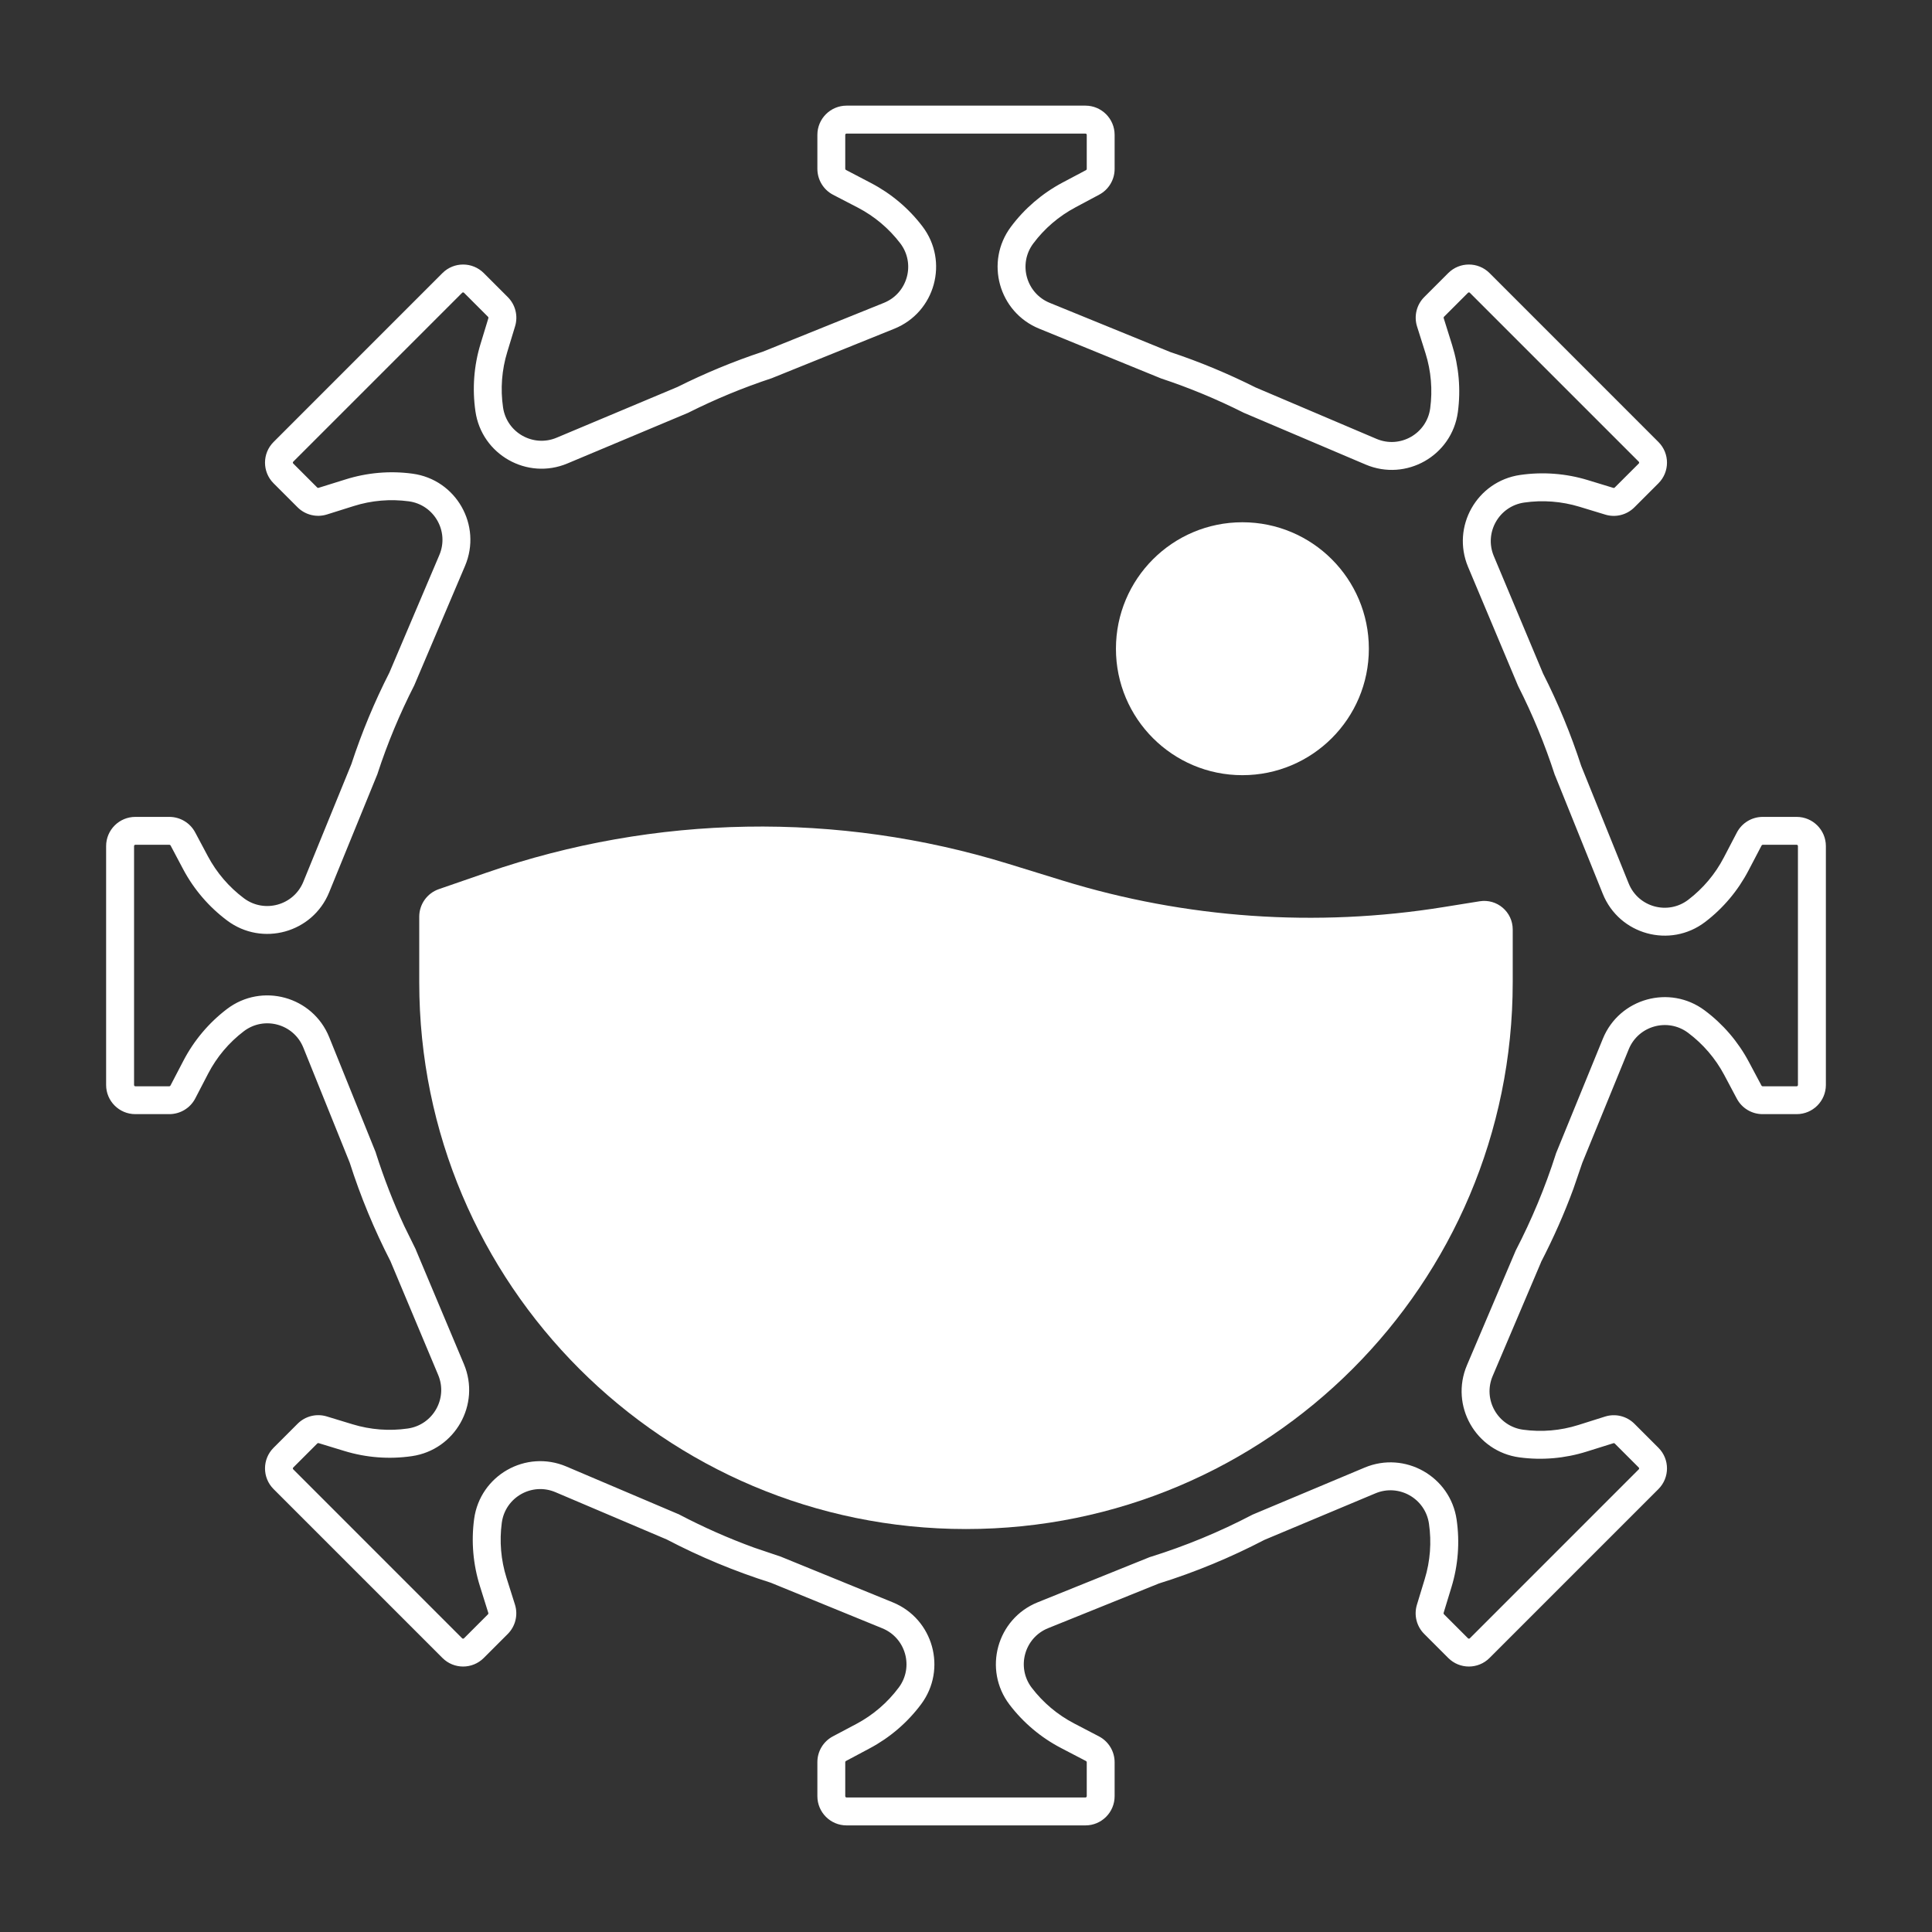
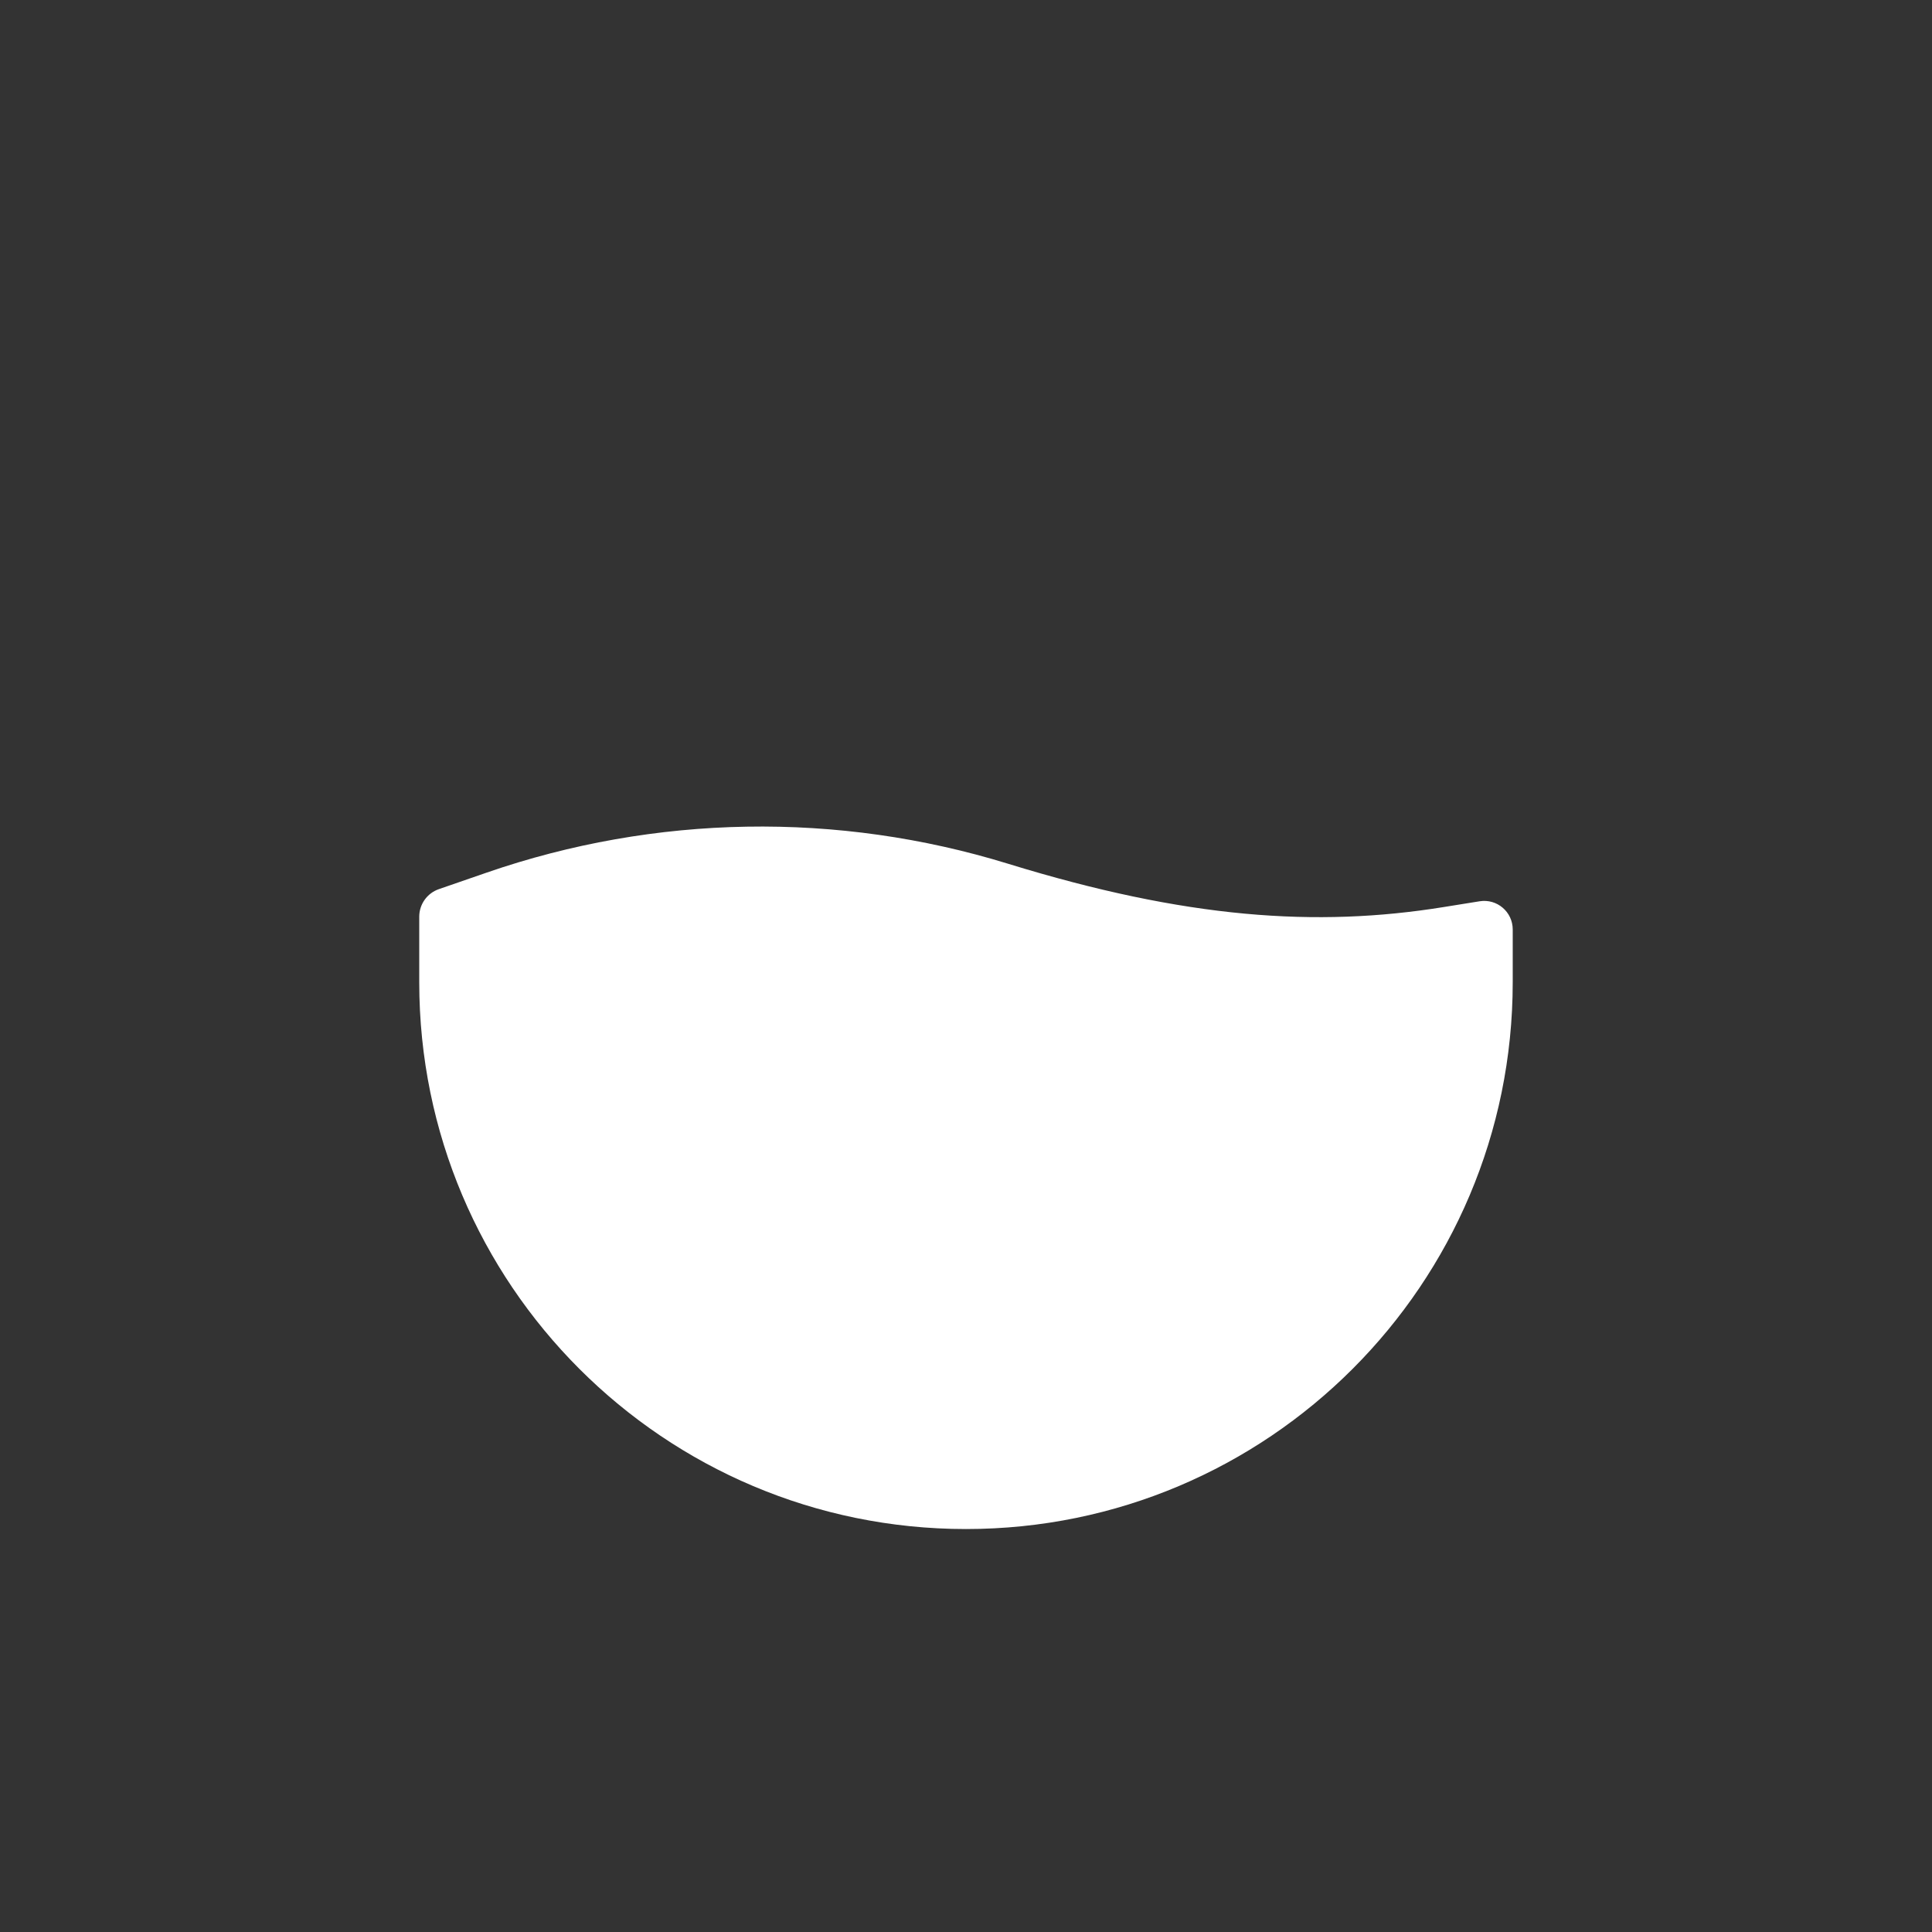
<svg xmlns="http://www.w3.org/2000/svg" width="56" height="56" viewBox="0 0 56 56" fill="white">
  <rect x="0" y="0" width="56" height="56" fill="#333333" stroke="none" />
-   <path d="M31.5 3.909C31.5 3.889 31.483 3.872 31.463 3.872H24.537C24.517 3.872 24.5 3.889 24.5 3.909V4.893C24.5 4.907 24.509 4.92 24.521 4.926L25.242 5.303C25.827 5.608 26.339 6.038 26.738 6.563C27.511 7.578 27.106 9.051 25.923 9.528L22.395 10.952L22.371 10.962C21.543 11.235 20.741 11.567 19.97 11.953L19.947 11.965L16.446 13.434C15.279 13.924 13.963 13.178 13.781 11.925C13.686 11.27 13.735 10.6 13.929 9.967L14.156 9.222C14.16 9.209 14.158 9.195 14.148 9.185L13.449 8.486C13.434 8.472 13.411 8.471 13.396 8.486L8.5 13.382C8.485 13.397 8.485 13.421 8.5 13.436L9.197 14.133C9.206 14.142 9.221 14.145 9.234 14.14L10.01 13.898C10.639 13.699 11.305 13.641 11.959 13.73C13.223 13.901 13.978 15.228 13.479 16.403L12.02 19.836L12.008 19.864C11.59 20.685 11.231 21.541 10.942 22.429L10.938 22.442L10.932 22.456L9.54 25.866C9.061 27.038 7.604 27.442 6.588 26.685C6.057 26.289 5.62 25.78 5.309 25.195L4.944 24.506C4.937 24.494 4.924 24.486 4.91 24.486H3.923C3.903 24.486 3.886 24.503 3.886 24.523V31.449C3.886 31.47 3.903 31.487 3.923 31.487H4.906C4.92 31.487 4.933 31.479 4.94 31.467L5.317 30.744C5.622 30.159 6.052 29.648 6.577 29.248C7.592 28.475 9.064 28.88 9.542 30.063L10.887 33.394L10.893 33.41L10.896 33.424C11.127 34.149 11.401 34.855 11.718 35.538L12.05 36.213L12.055 36.227L12.061 36.243L13.447 39.54C13.937 40.708 13.192 42.025 11.939 42.207C11.283 42.303 10.614 42.251 9.98 42.057L9.236 41.83C9.223 41.826 9.208 41.829 9.199 41.838L8.5 42.537C8.485 42.552 8.485 42.576 8.5 42.59L13.396 47.487C13.411 47.501 13.434 47.501 13.449 47.487L14.146 46.79C14.156 46.78 14.158 46.765 14.154 46.752L13.911 45.976C13.713 45.347 13.655 44.681 13.743 44.028C13.915 42.763 15.242 42.008 16.417 42.508L19.654 43.884L19.67 43.889L19.684 43.897C20.383 44.264 21.109 44.586 21.858 44.859L22.616 45.115L22.632 45.12L22.648 45.127L25.88 46.446C27.052 46.925 27.456 48.383 26.699 49.398C26.303 49.929 25.793 50.366 25.208 50.677L24.519 51.044C24.508 51.051 24.5 51.063 24.5 51.076V52.063C24.5 52.084 24.517 52.1 24.537 52.101H31.463C31.483 52.1 31.5 52.084 31.5 52.063V51.08C31.5 51.066 31.493 51.053 31.481 51.046L30.758 50.669C30.173 50.365 29.661 49.934 29.262 49.41C28.489 48.394 28.894 46.922 30.077 46.444L33.317 45.137L33.333 45.131L33.348 45.127C34.368 44.809 35.349 44.402 36.282 43.915L36.314 43.899L39.554 42.539C40.721 42.049 42.039 42.794 42.221 44.047C42.316 44.703 42.265 45.372 42.071 46.006L41.844 46.75C41.84 46.763 41.843 46.778 41.852 46.788L42.551 47.487C42.566 47.501 42.59 47.501 42.604 47.487L47.5 42.59C47.515 42.576 47.515 42.552 47.5 42.537L46.803 41.84C46.794 41.831 46.779 41.828 46.766 41.832L45.99 42.075C45.361 42.273 44.695 42.331 44.041 42.243C42.777 42.072 42.022 40.744 42.521 39.57L43.923 36.273L43.935 36.245C44.395 35.356 44.785 34.425 45.094 33.457L45.098 33.441L45.103 33.428L46.46 30.107C46.939 28.935 48.397 28.53 49.411 29.287C49.943 29.684 50.38 30.193 50.691 30.778L51.058 31.467C51.065 31.479 51.076 31.486 51.09 31.487H52.077C52.097 31.487 52.114 31.47 52.114 31.449V24.523C52.114 24.503 52.097 24.486 52.077 24.486H51.094C51.08 24.486 51.067 24.495 51.06 24.508L50.683 25.228C50.378 25.813 49.948 26.325 49.423 26.725C48.408 27.497 46.935 27.093 46.458 25.909L45.078 22.486L45.066 22.46C44.778 21.572 44.423 20.711 44.006 19.89L43.994 19.862L42.553 16.433C42.063 15.265 42.808 13.95 44.061 13.767C44.717 13.672 45.386 13.722 46.02 13.915L46.764 14.142C46.777 14.146 46.792 14.144 46.801 14.134L47.5 13.436C47.515 13.421 47.515 13.397 47.5 13.382L42.604 8.486C42.59 8.471 42.566 8.472 42.551 8.486L41.854 9.183C41.844 9.193 41.842 9.207 41.846 9.22L42.089 9.996C42.287 10.626 42.345 11.291 42.257 11.945C42.085 13.21 40.758 13.964 39.583 13.465L36.077 11.975L36.053 11.965C35.284 11.578 34.484 11.244 33.656 10.97L33.631 10.96L30.12 9.526C28.948 9.047 28.544 7.59 29.301 6.575C29.697 6.044 30.207 5.607 30.792 5.295L31.481 4.93C31.493 4.924 31.5 4.91 31.5 4.897V3.909ZM32.308 4.897C32.308 5.209 32.136 5.496 31.86 5.643L31.173 6.01C30.693 6.265 30.274 6.623 29.949 7.059C29.508 7.65 29.744 8.499 30.426 8.778L33.921 10.204C34.774 10.487 35.599 10.832 36.393 11.23L39.899 12.721C40.583 13.011 41.355 12.572 41.455 11.836C41.527 11.301 41.481 10.755 41.319 10.239L41.074 9.463C40.979 9.162 41.06 8.833 41.283 8.61L41.978 7.915C42.309 7.585 42.844 7.585 43.175 7.915L48.071 12.812C48.401 13.142 48.401 13.678 48.071 14.008L47.374 14.705C47.153 14.926 46.828 15.008 46.529 14.916L45.783 14.689C45.263 14.531 44.715 14.489 44.178 14.567C43.448 14.673 43.014 15.439 43.299 16.119L44.726 19.522C45.161 20.379 45.531 21.274 45.832 22.2L47.208 25.607C47.486 26.296 48.343 26.531 48.934 26.081C49.364 25.753 49.717 25.335 49.966 24.855L50.343 24.133C50.489 23.853 50.778 23.678 51.094 23.678H52.077C52.544 23.678 52.923 24.056 52.924 24.523V31.449C52.923 31.916 52.544 32.294 52.077 32.294H51.09C50.777 32.294 50.49 32.122 50.343 31.846L49.978 31.159C49.723 30.679 49.363 30.26 48.928 29.935C48.337 29.495 47.489 29.731 47.21 30.413L45.864 33.704L45.607 34.454C45.338 35.188 45.02 35.899 44.665 36.587L44.667 36.588L43.265 39.886C42.975 40.569 43.414 41.342 44.15 41.441C44.686 41.514 45.231 41.468 45.747 41.305L46.523 41.06C46.824 40.965 47.153 41.046 47.376 41.27L48.071 41.965C48.401 42.295 48.401 42.83 48.071 43.161L43.175 48.057C42.844 48.388 42.309 48.388 41.978 48.057L41.281 47.36C41.06 47.139 40.979 46.814 41.07 46.515L41.297 45.769C41.456 45.249 41.498 44.702 41.419 44.164C41.313 43.434 40.548 43 39.868 43.285L36.65 44.634C35.676 45.141 34.654 45.567 33.589 45.899L30.379 47.194C29.691 47.473 29.456 48.329 29.905 48.92C30.233 49.35 30.652 49.703 31.131 49.953L31.854 50.33C32.133 50.476 32.308 50.765 32.308 51.08V52.063C32.308 52.53 31.93 52.91 31.463 52.91H24.537C24.07 52.91 23.692 52.53 23.692 52.063V51.076C23.692 50.763 23.864 50.477 24.14 50.33L24.829 49.965C25.309 49.709 25.726 49.35 26.051 48.914C26.492 48.323 26.256 47.476 25.574 47.197L22.342 45.876C21.293 45.544 20.284 45.124 19.325 44.622L16.101 43.252C15.417 42.961 14.645 43.4 14.545 44.136C14.473 44.672 14.519 45.218 14.681 45.733L14.926 46.509C15.021 46.81 14.94 47.139 14.717 47.362L14.022 48.057C13.691 48.388 13.156 48.388 12.825 48.057L7.929 43.161C7.599 42.83 7.599 42.295 7.929 41.965L8.626 41.268C8.847 41.047 9.172 40.965 9.471 41.056L10.217 41.283C10.737 41.442 11.285 41.484 11.822 41.406C12.552 41.3 12.986 40.534 12.701 39.854L11.317 36.555C10.849 35.644 10.452 34.688 10.136 33.698L8.792 30.365C8.514 29.677 7.657 29.442 7.066 29.892C6.636 30.219 6.283 30.638 6.034 31.118L5.659 31.84C5.513 32.12 5.222 32.294 4.906 32.294H3.923C3.456 32.294 3.076 31.916 3.076 31.449V24.523C3.077 24.056 3.456 23.678 3.923 23.678H4.91C5.223 23.679 5.51 23.851 5.657 24.127L6.024 24.816C6.279 25.295 6.637 25.713 7.072 26.038C7.663 26.478 8.513 26.242 8.792 25.56L10.184 22.15C10.485 21.232 10.854 20.344 11.287 19.495L12.735 16.087C13.025 15.403 12.586 14.631 11.85 14.531C11.314 14.459 10.768 14.505 10.253 14.668L9.477 14.912C9.176 15.007 8.847 14.926 8.624 14.703L7.929 14.008C7.599 13.678 7.599 13.142 7.929 12.812L12.825 7.915C13.156 7.585 13.691 7.585 14.022 7.915L14.719 8.612C14.94 8.833 15.021 9.158 14.93 9.457L14.703 10.204C14.544 10.723 14.502 11.271 14.581 11.809C14.687 12.539 15.454 12.973 16.134 12.687L19.633 11.218C20.43 10.82 21.259 10.475 22.116 10.192L25.621 8.778C26.309 8.5 26.544 7.643 26.095 7.053C25.767 6.623 25.348 6.27 24.869 6.02L24.146 5.645C23.866 5.499 23.692 5.208 23.692 4.893V3.909C23.692 3.442 24.07 3.063 24.537 3.062H31.463C31.93 3.063 32.308 3.442 32.308 3.909V4.897Z" />
-   <path d="M12.152 26.571C12.152 26.211 12.38 25.89 12.721 25.772L14.101 25.295C18.986 23.605 24.282 23.515 29.223 25.037L30.802 25.524C34.374 26.624 38.152 26.887 41.842 26.292L42.888 26.124C43.391 26.043 43.847 26.431 43.847 26.941L43.847 28.472C43.847 37.225 36.752 44.32 28 44.32C19.247 44.32 12.152 37.224 12.152 28.472L12.152 26.571Z" />
-   <path d="M39.677 18.804C39.677 20.828 38.036 22.469 36.011 22.469C33.987 22.469 32.346 20.828 32.346 18.804C32.346 16.779 33.987 15.138 36.011 15.138C38.036 15.138 39.677 16.779 39.677 18.804Z" />
+   <path d="M12.152 26.571C12.152 26.211 12.38 25.89 12.721 25.772L14.101 25.295C18.986 23.605 24.282 23.515 29.223 25.037C34.374 26.624 38.152 26.887 41.842 26.292L42.888 26.124C43.391 26.043 43.847 26.431 43.847 26.941L43.847 28.472C43.847 37.225 36.752 44.32 28 44.32C19.247 44.32 12.152 37.224 12.152 28.472L12.152 26.571Z" />
</svg>